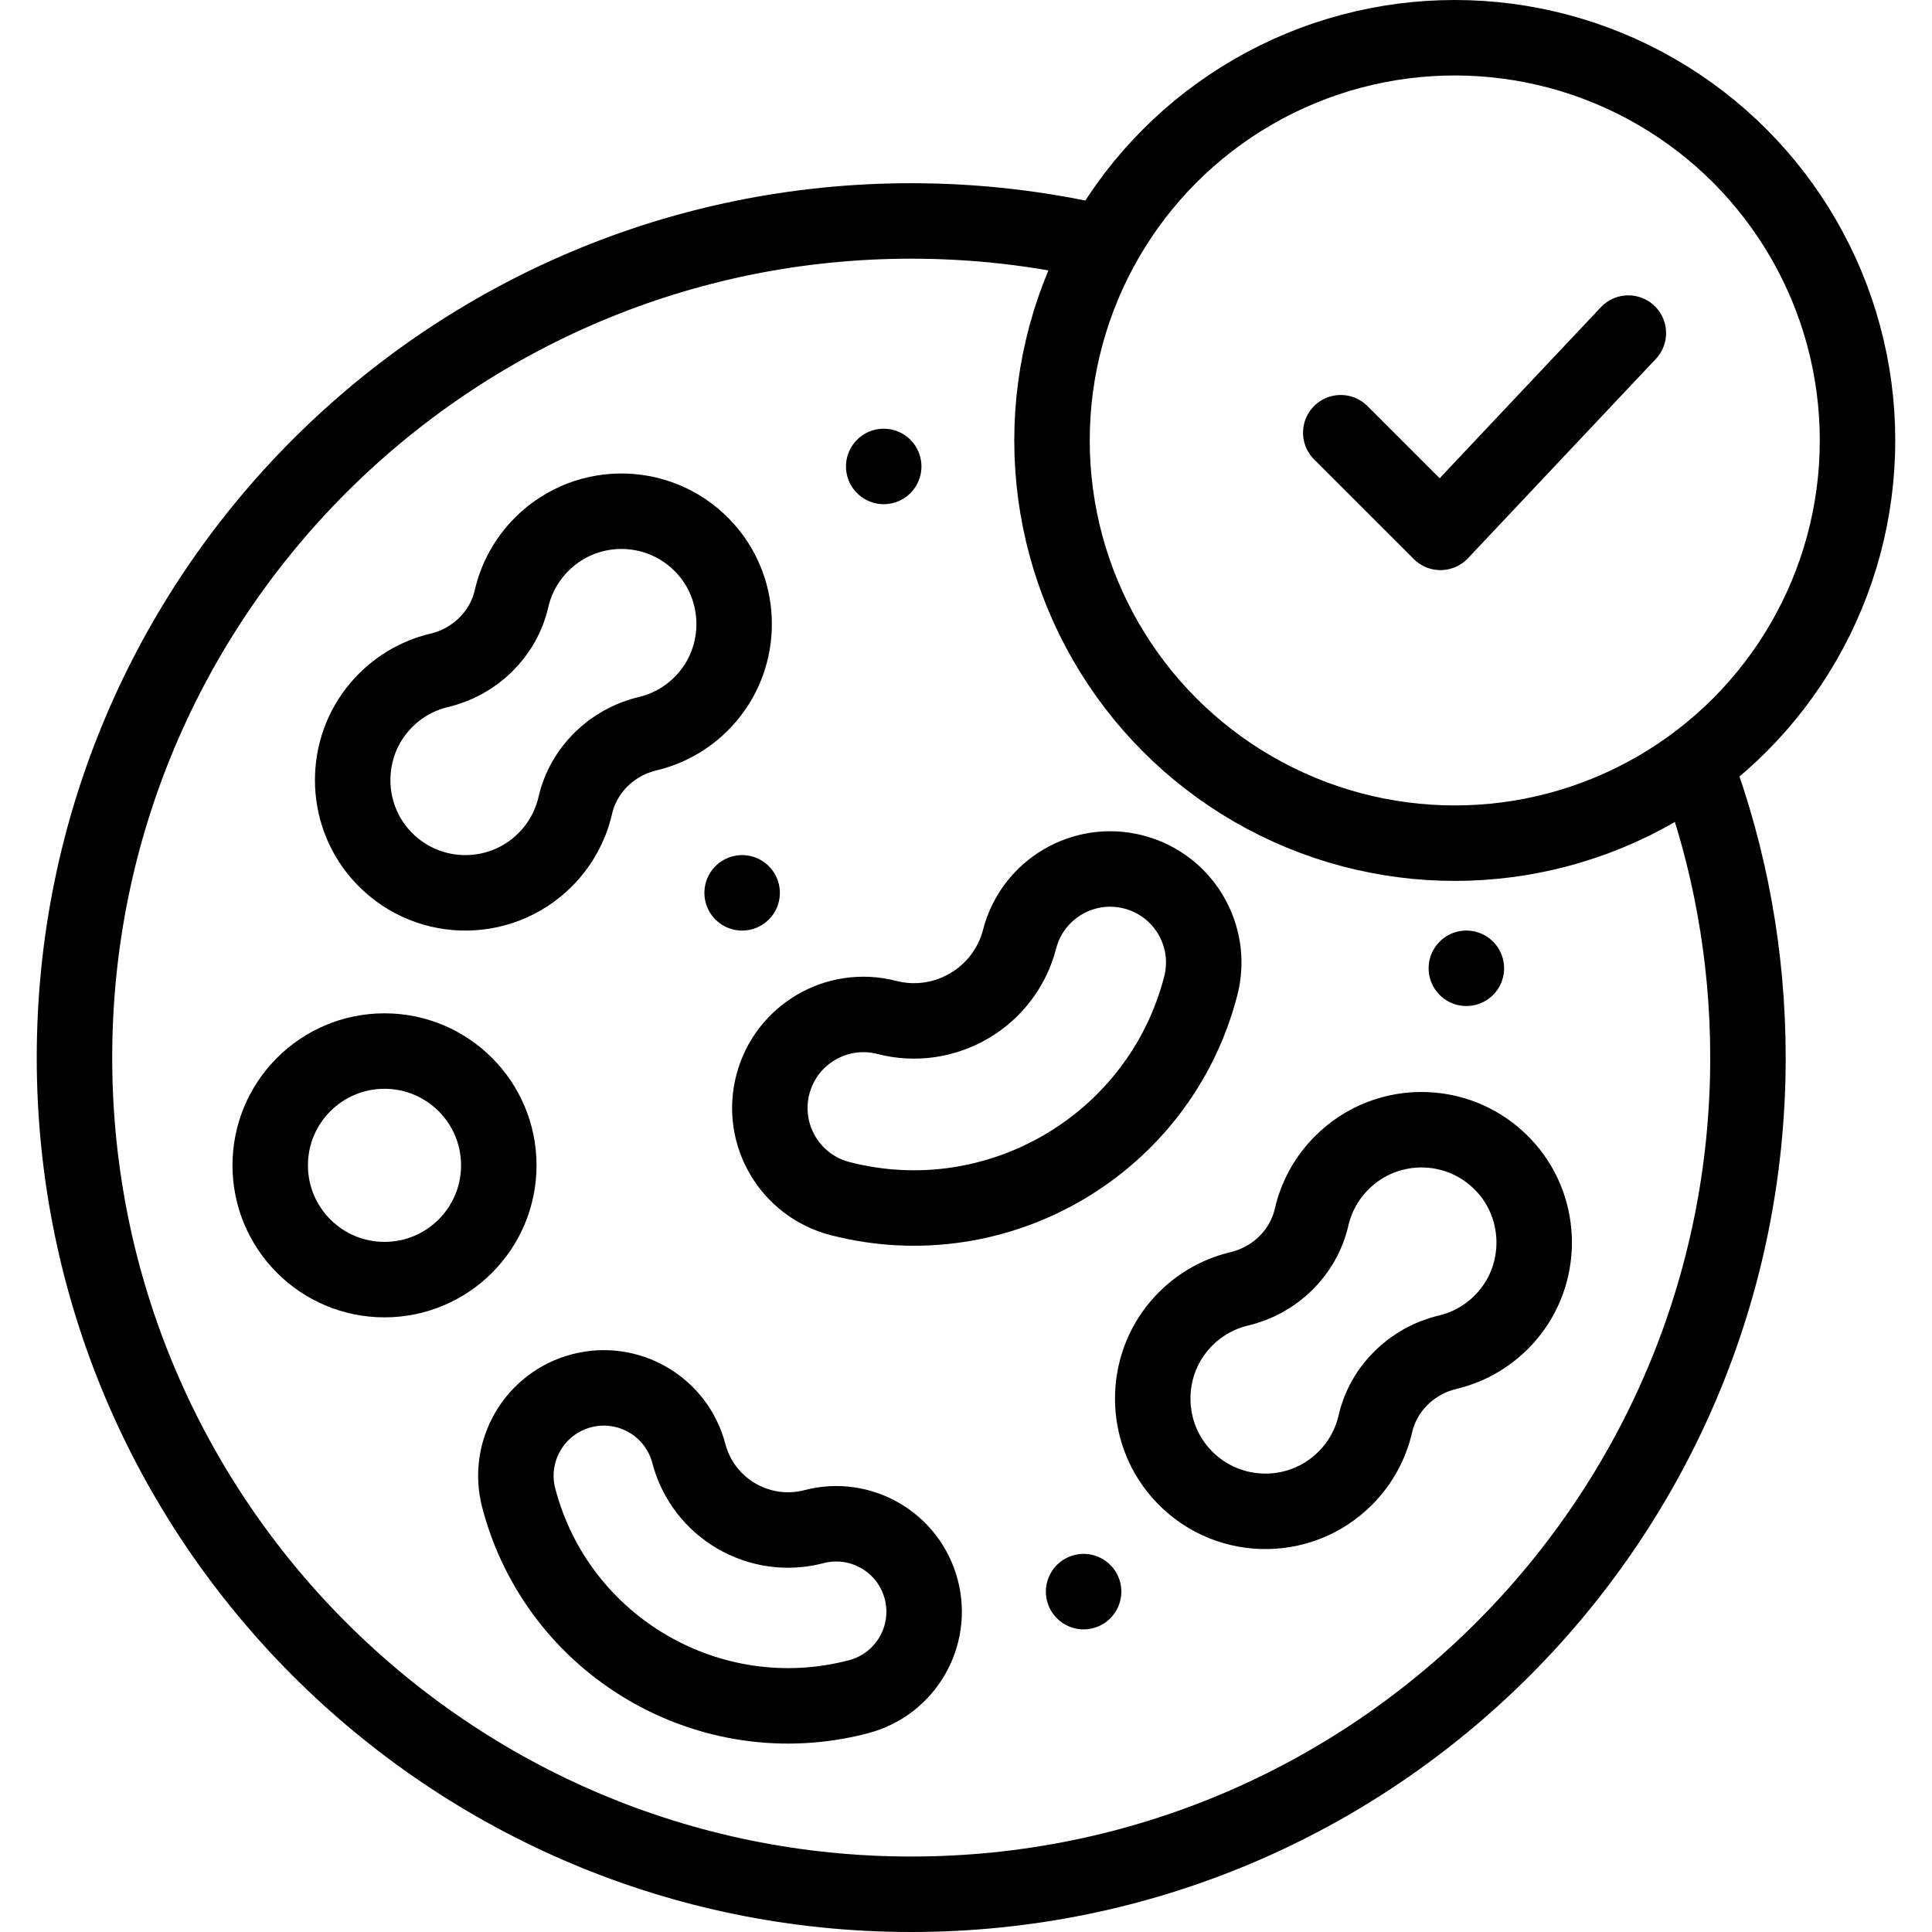
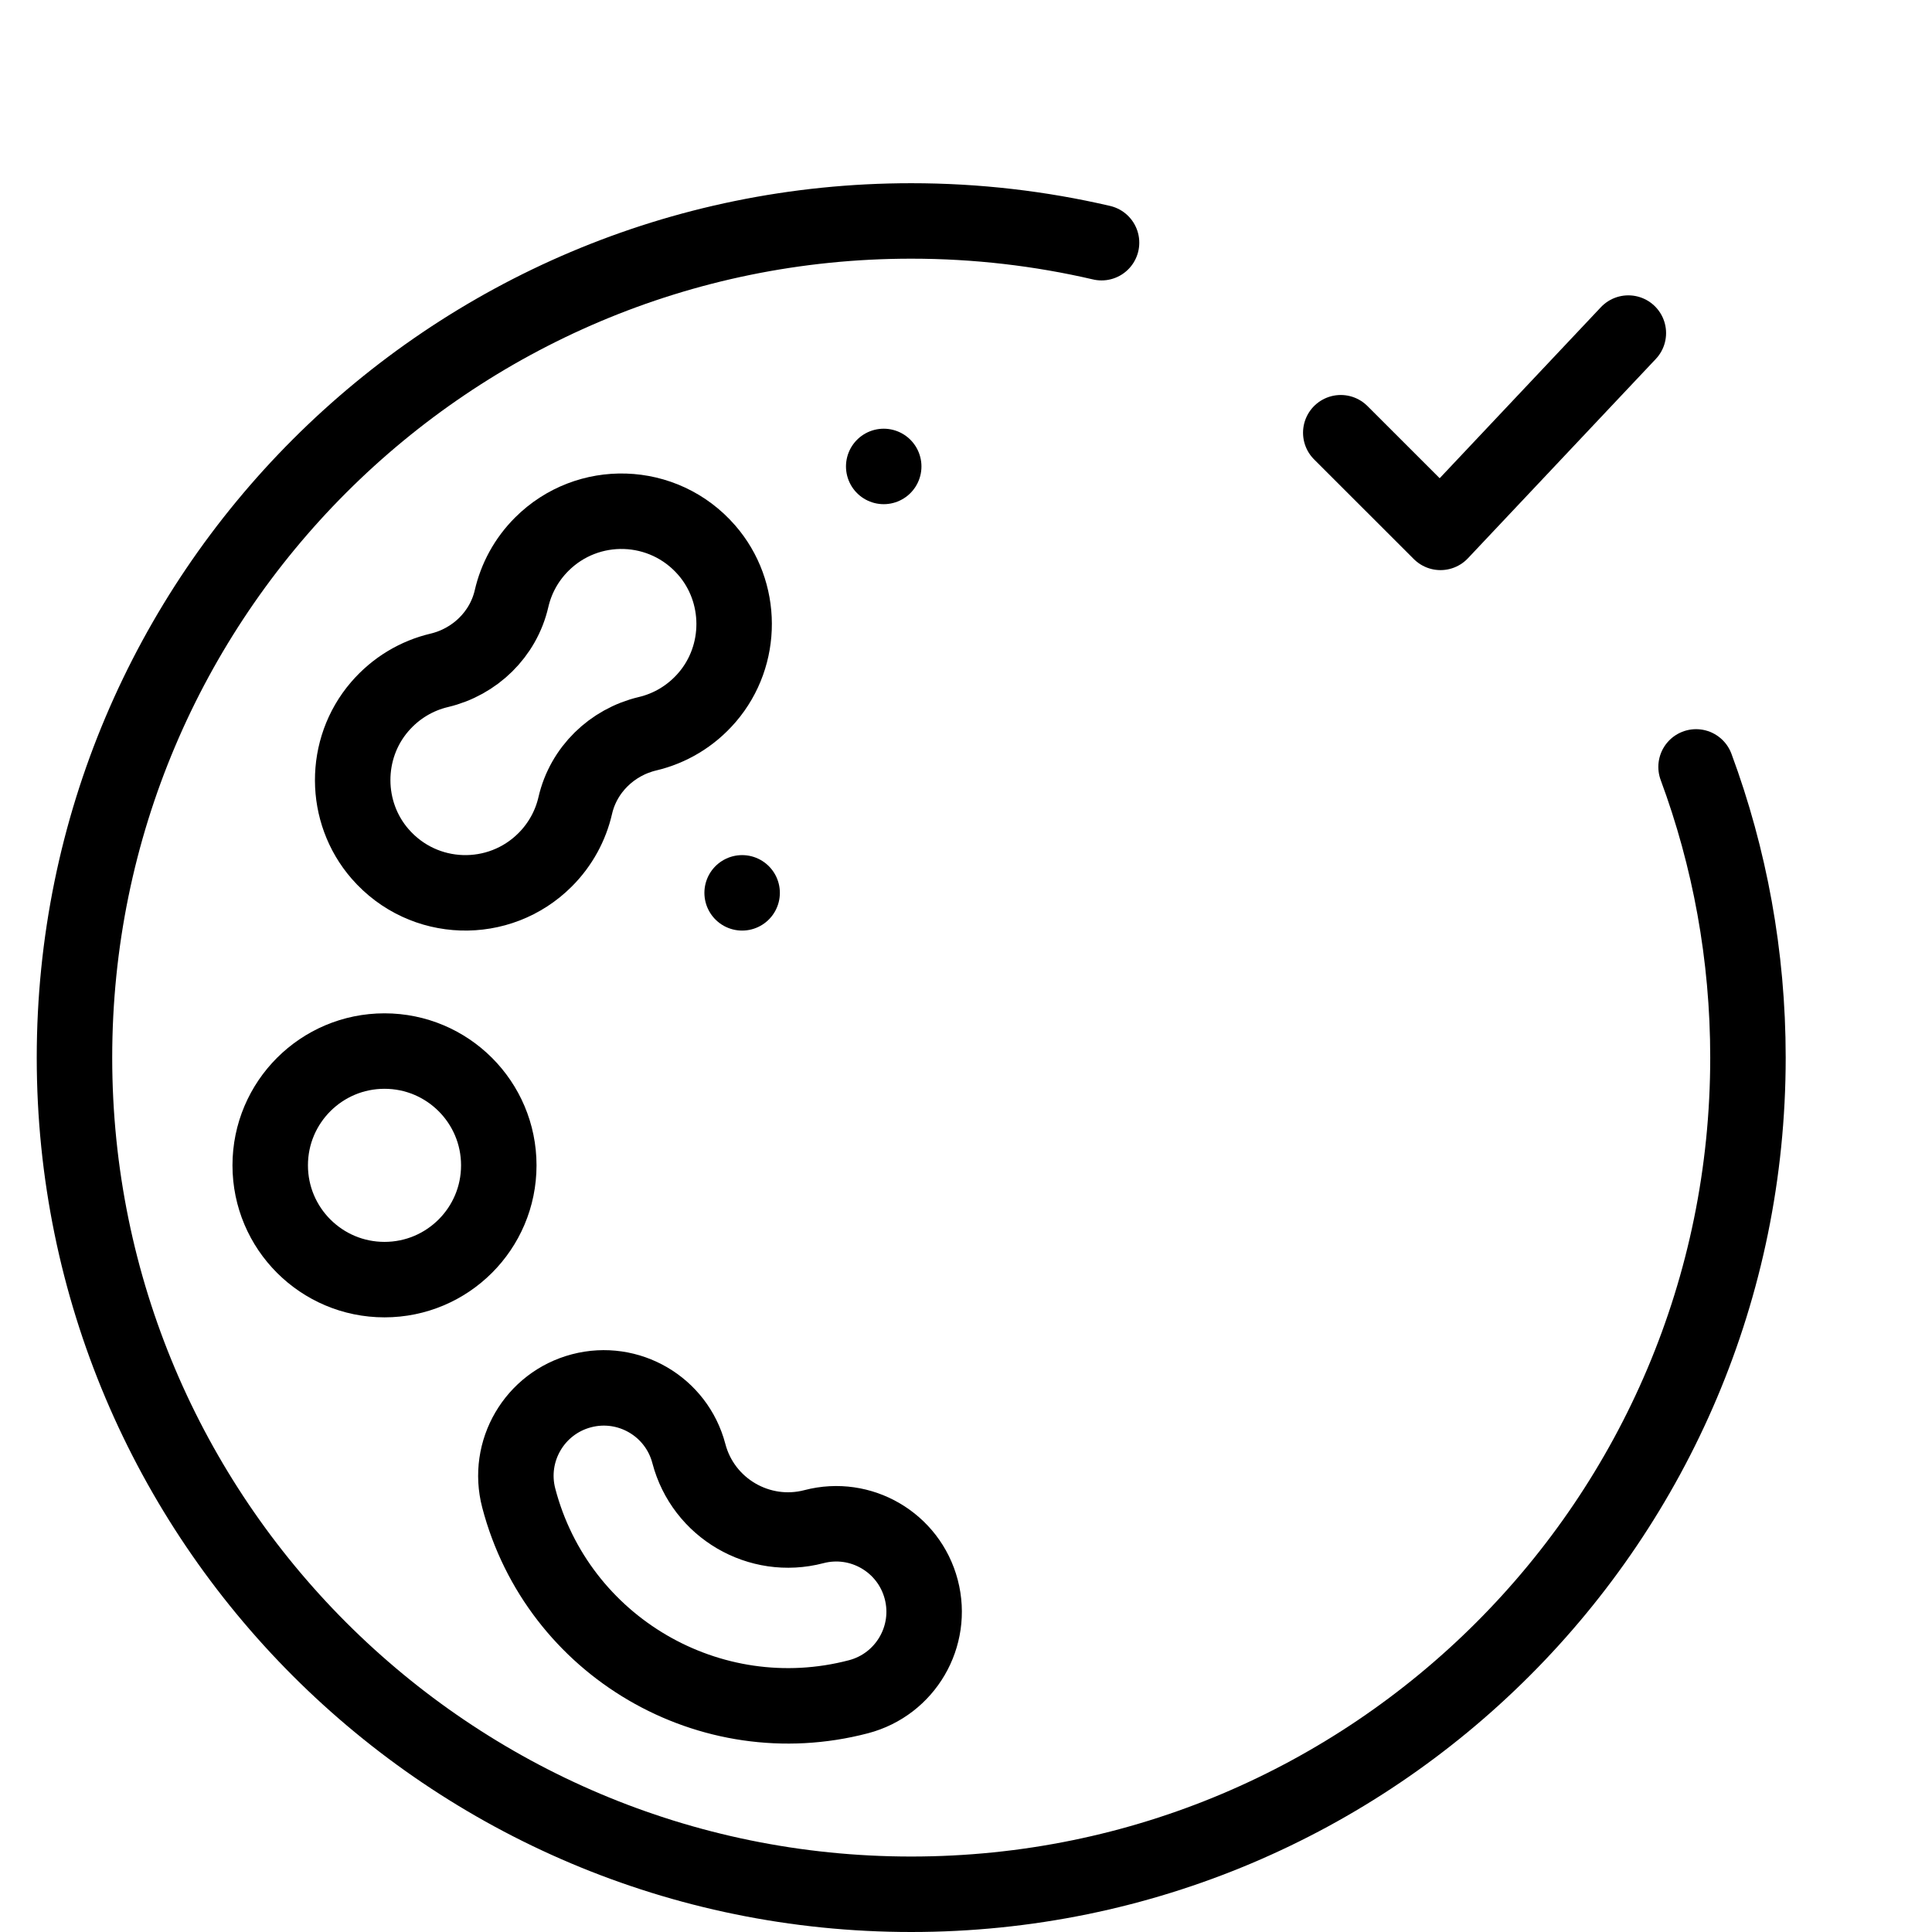
<svg xmlns="http://www.w3.org/2000/svg" height="512" width="512" xml:space="preserve" style="enable-background:new 0 0 512 512;" viewBox="0 0 512 512" y="0px" x="0px" id="Capa_1" version="1.1">
  <g>
    <path d="M449.476,203.238c8.893,23.996,13.751,49.95,13.751,77.039C463.227,402.731,363.948,502,241.482,502S19.737,402.731,19.737,280.276   S119.015,58.553,241.482,58.553c17.351,0,34.236,1.993,50.44,5.761" style="fill:none;stroke:#000000;stroke-width:20;stroke-linecap:round;stroke-linejoin:round;stroke-miterlimit:10;" />
-     <path d="M383.635,358.354c5.907-1.4,11.47-4.618,15.798-9.654c9.577-11.145,9.515-27.925-0.137-39.006   c-11.499-13.201-31.549-13.718-43.717-1.551c-4.113,4.113-6.777,9.126-7.991,14.406c-2.174,9.452-9.72,16.772-19.159,19.008   c-5.907,1.4-11.47,4.618-15.798,9.654c-9.577,11.145-9.515,27.925,0.137,39.006c11.499,13.201,31.549,13.718,43.717,1.551   c4.113-4.113,6.777-9.126,7.991-14.406C366.651,367.91,374.197,360.59,383.635,358.354z" style="fill:none;stroke:#000000;stroke-width:20;stroke-linecap:round;stroke-linejoin:round;stroke-miterlimit:10;" />
    <path d="M171.612,194.446c5.907-1.4,11.47-4.618,15.798-9.654c9.577-11.145,9.515-27.925-0.137-39.006   c-11.499-13.201-31.549-13.718-43.717-1.551c-4.113,4.113-6.777,9.126-7.991,14.406c-2.174,9.452-9.72,16.772-19.159,19.008   c-5.907,1.4-11.47,4.618-15.798,9.654c-9.577,11.145-9.515,27.925,0.137,39.006c11.499,13.201,31.549,13.718,43.717,1.551   c4.113-4.113,6.777-9.126,7.991-14.406C154.628,204.002,162.174,196.682,171.612,194.446z" style="fill:none;stroke:#000000;stroke-width:20;stroke-linecap:round;stroke-linejoin:round;stroke-miterlimit:10;" />
    <g>
-       <path d="M227.505,449.654c-39.337,10.304-79.723-13.313-90.028-52.645c-3.261-12.447,4.187-25.18,16.635-28.441    c12.448-3.261,25.183,4.186,28.444,16.633c3.793,14.479,18.66,23.172,33.14,19.379c12.448-3.261,25.183,4.186,28.444,16.633    S239.953,446.394,227.505,449.654z" style="fill:none;stroke:#000000;stroke-width:20;stroke-linecap:round;stroke-linejoin:round;stroke-miterlimit:10;" />
+       <path d="M227.505,449.654c-39.337,10.304-79.723-13.313-90.028-52.645c-3.261-12.447,4.187-25.18,16.635-28.441    c12.448-3.261,25.183,4.186,28.444,16.633c3.793,14.479,18.66,23.172,33.14,19.379c12.448-3.261,25.183,4.186,28.444,16.633    S239.953,446.394,227.505,449.654" style="fill:none;stroke:#000000;stroke-width:20;stroke-linecap:round;stroke-linejoin:round;stroke-miterlimit:10;" />
    </g>
    <g>
-       <path d="M318.211,261.283c-10.819,41.89-53.704,67.17-95.599,56.352c-13.258-3.423-21.229-16.945-17.806-30.201    c3.424-13.256,16.946-21.227,30.204-17.804c15.422,3.982,31.208-5.324,35.191-20.744c3.424-13.256,16.946-21.227,30.204-17.804    C313.662,234.505,321.634,248.027,318.211,261.283z" style="fill:none;stroke:#000000;stroke-width:20;stroke-linecap:round;stroke-linejoin:round;stroke-miterlimit:10;" />
-     </g>
+       </g>
    <ellipse ry="30.285" rx="30.288" cy="308.827" cx="101.897" style="fill:none;stroke:#000000;stroke-width:20;stroke-linecap:round;stroke-linejoin:round;stroke-miterlimit:10;" />
    <line y2="123.611" x2="234.194" y1="123.611" x1="234.194" style="fill:none;stroke:#000000;stroke-width:20;stroke-linecap:round;stroke-linejoin:round;stroke-miterlimit:10;" />
    <line y2="236.613" x2="196.673" y1="236.613" x1="196.673" style="fill:none;stroke:#000000;stroke-width:20;stroke-linecap:round;stroke-linejoin:round;stroke-miterlimit:10;" />
-     <line y2="256.606" x2="388.601" y1="256.606" x1="388.601" style="fill:none;stroke:#000000;stroke-width:20;stroke-linecap:round;stroke-linejoin:round;stroke-miterlimit:10;" />
-     <line y2="421.798" x2="287.168" y1="421.798" x1="287.168" style="fill:none;stroke:#000000;stroke-width:20;stroke-linecap:round;stroke-linejoin:round;stroke-miterlimit:10;" />
    <g>
-       <ellipse ry="106.725" rx="106.736" cy="116.725" cx="385.528" style="fill:none;stroke:#000000;stroke-width:20;stroke-linecap:round;stroke-linejoin:round;stroke-miterlimit:10;" />
      <polyline points="355.318,114.677 381.744,141.085 431.529,88.27" style="fill:none;stroke:#000000;stroke-width:20;stroke-linecap:round;stroke-linejoin:round;stroke-miterlimit:10;" />
    </g>
  </g>
</svg>